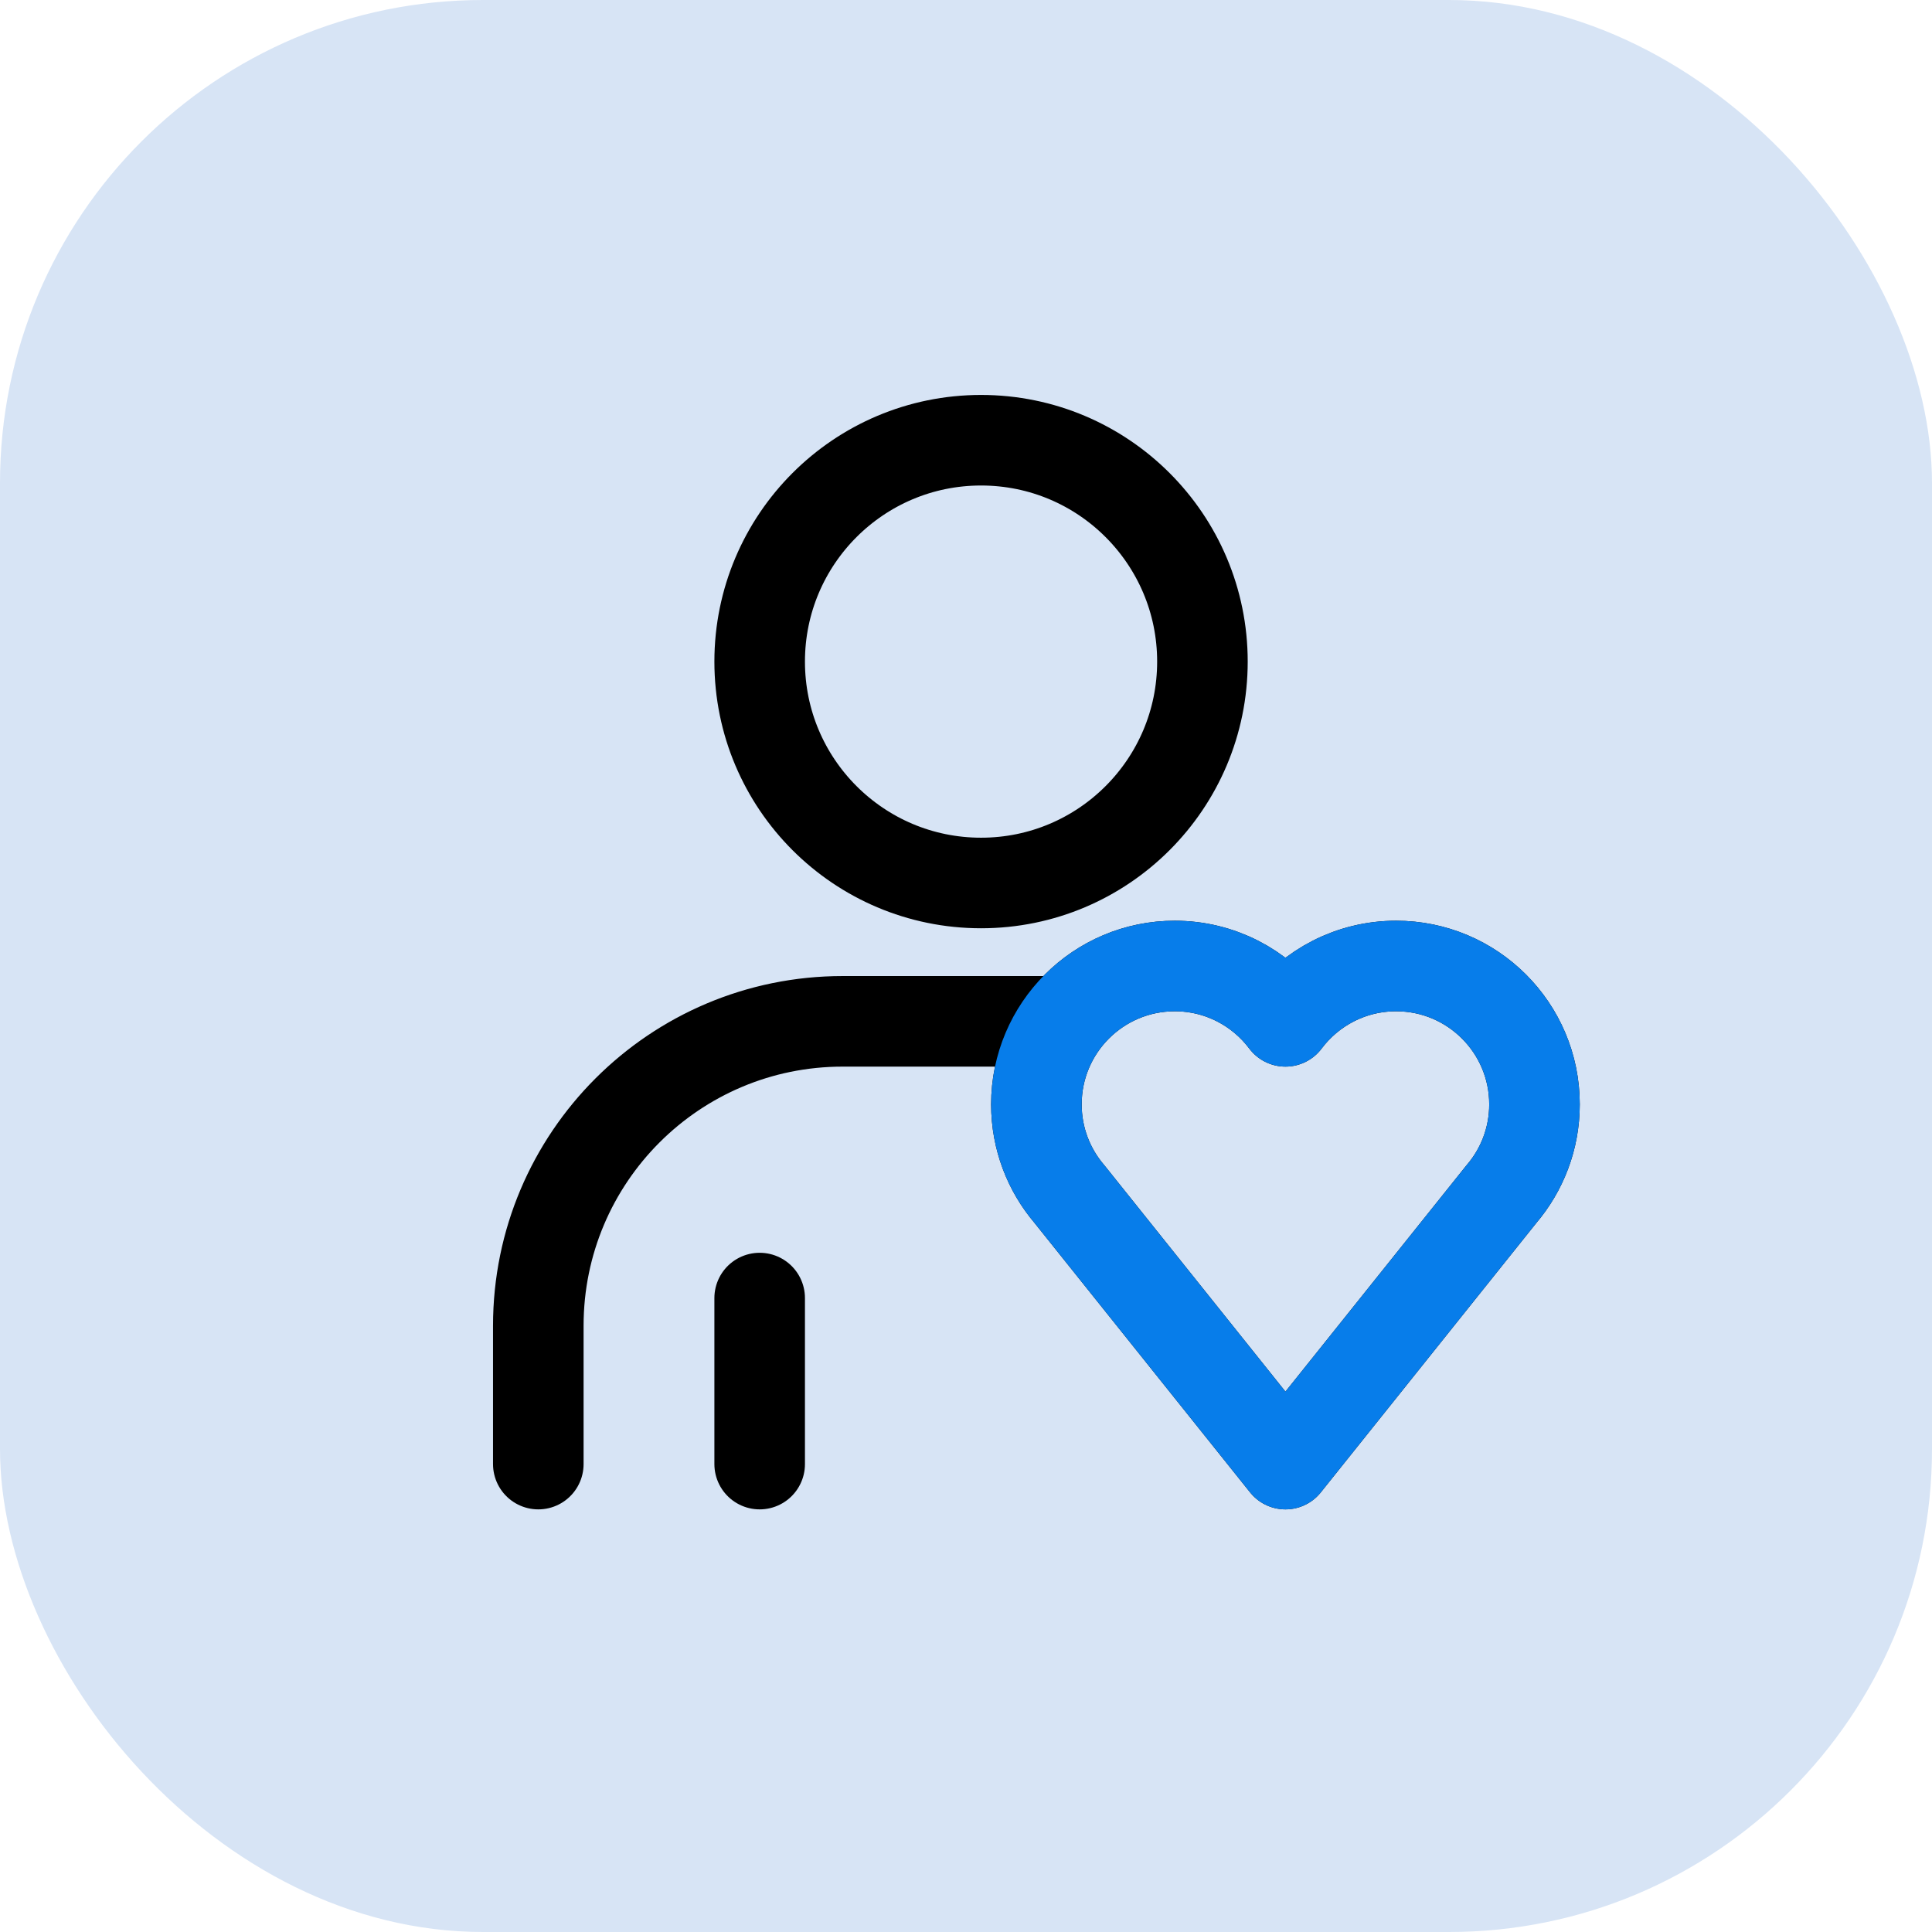
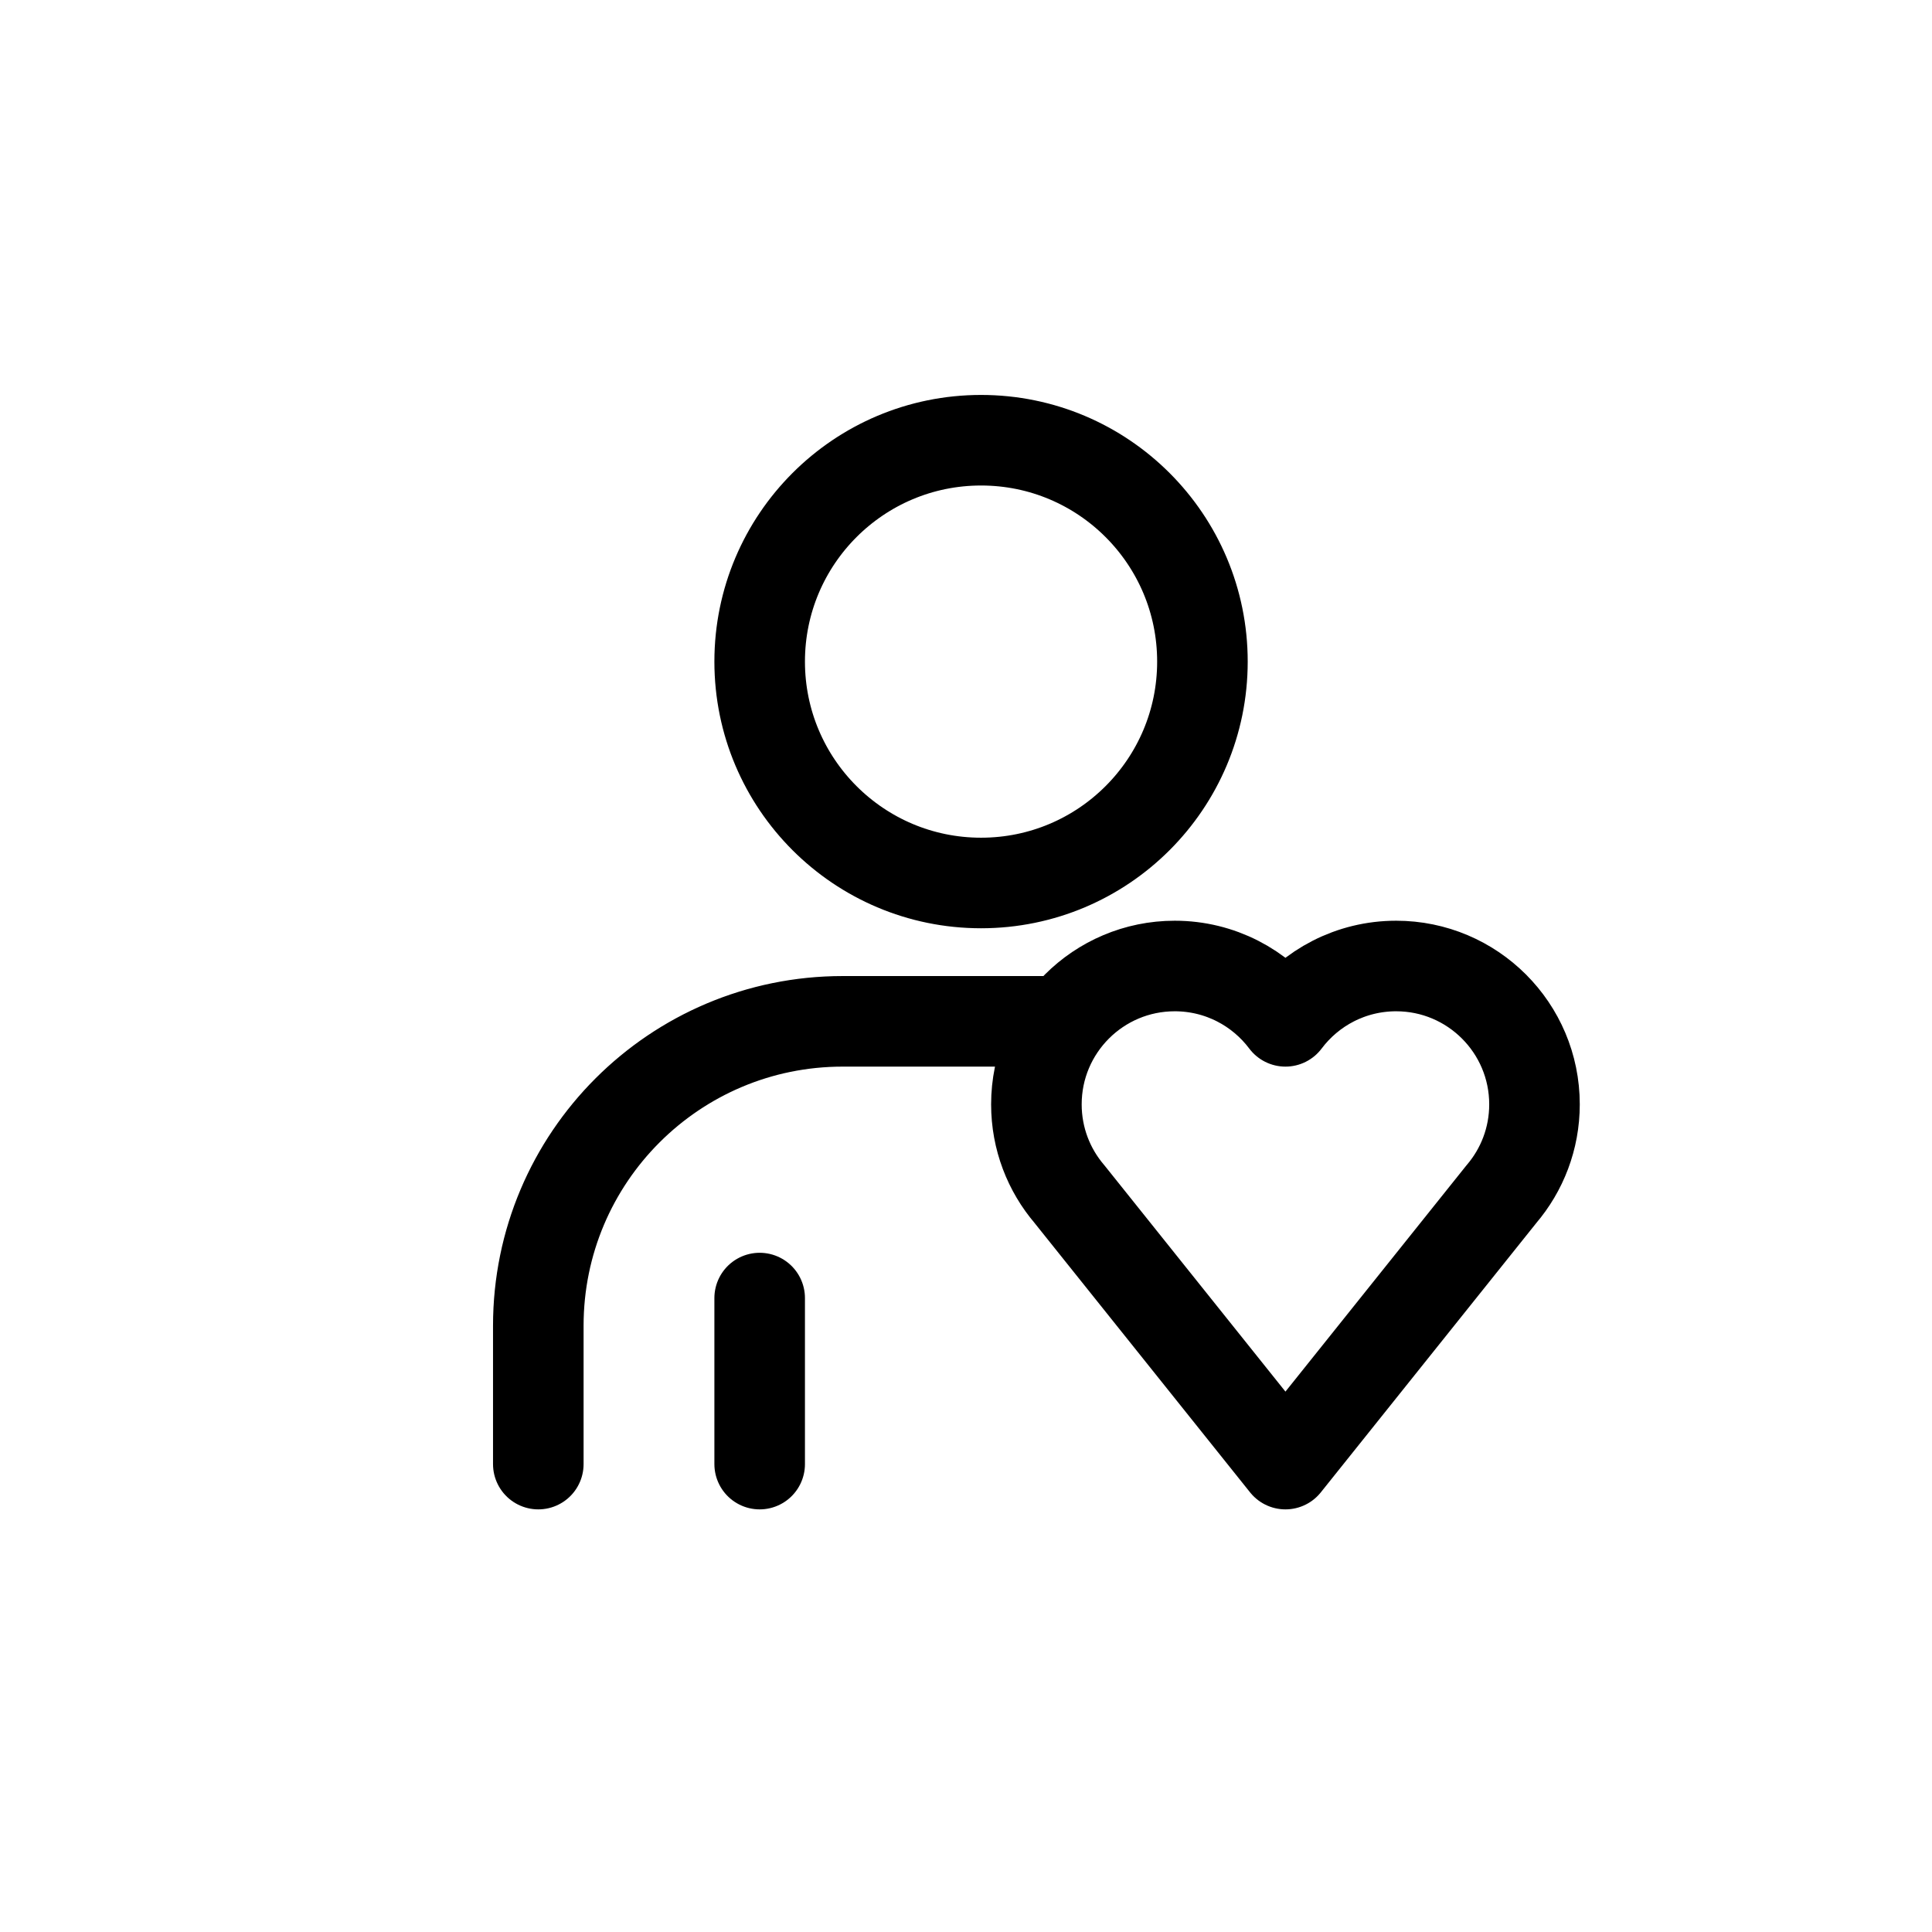
<svg xmlns="http://www.w3.org/2000/svg" width="64" height="64" viewBox="0 0 64 64" fill="none">
-   <rect width="64" height="64" rx="16" fill="#D7E4F5" />
  <path d="M17.832 48.5V43.916C17.832 38.347 22.346 33.833 27.915 33.833H35.249M25.165 48.5V43M39.832 21.916C39.832 25.966 36.549 29.25 32.499 29.25C28.449 29.25 25.165 25.966 25.165 21.916C25.165 17.866 28.449 14.583 32.499 14.583C36.549 14.583 39.832 17.866 39.832 21.916ZM42.582 33.833C41.746 32.72 40.415 32 38.915 32C36.384 32 34.332 34.052 34.332 36.583C34.332 37.719 34.745 38.758 35.429 39.559L42.582 48.5L49.735 39.559C50.419 38.758 50.832 37.719 50.832 36.583C50.832 34.052 48.78 32 46.249 32C44.749 32 43.418 32.72 42.582 33.833Z" stroke="black" stroke-width="3" stroke-linecap="round" stroke-linejoin="round" />
-   <path d="M42.582 33.833C41.746 32.72 40.415 32 38.915 32C36.384 32 34.332 34.052 34.332 36.583C34.332 37.719 34.745 38.758 35.429 39.559L42.582 48.5L49.735 39.559C50.419 38.758 50.832 37.719 50.832 36.583C50.832 34.052 48.78 32 46.249 32C44.749 32 43.418 32.72 42.582 33.833Z" stroke="#077DEA" stroke-width="3" stroke-linecap="round" stroke-linejoin="round" />
</svg>